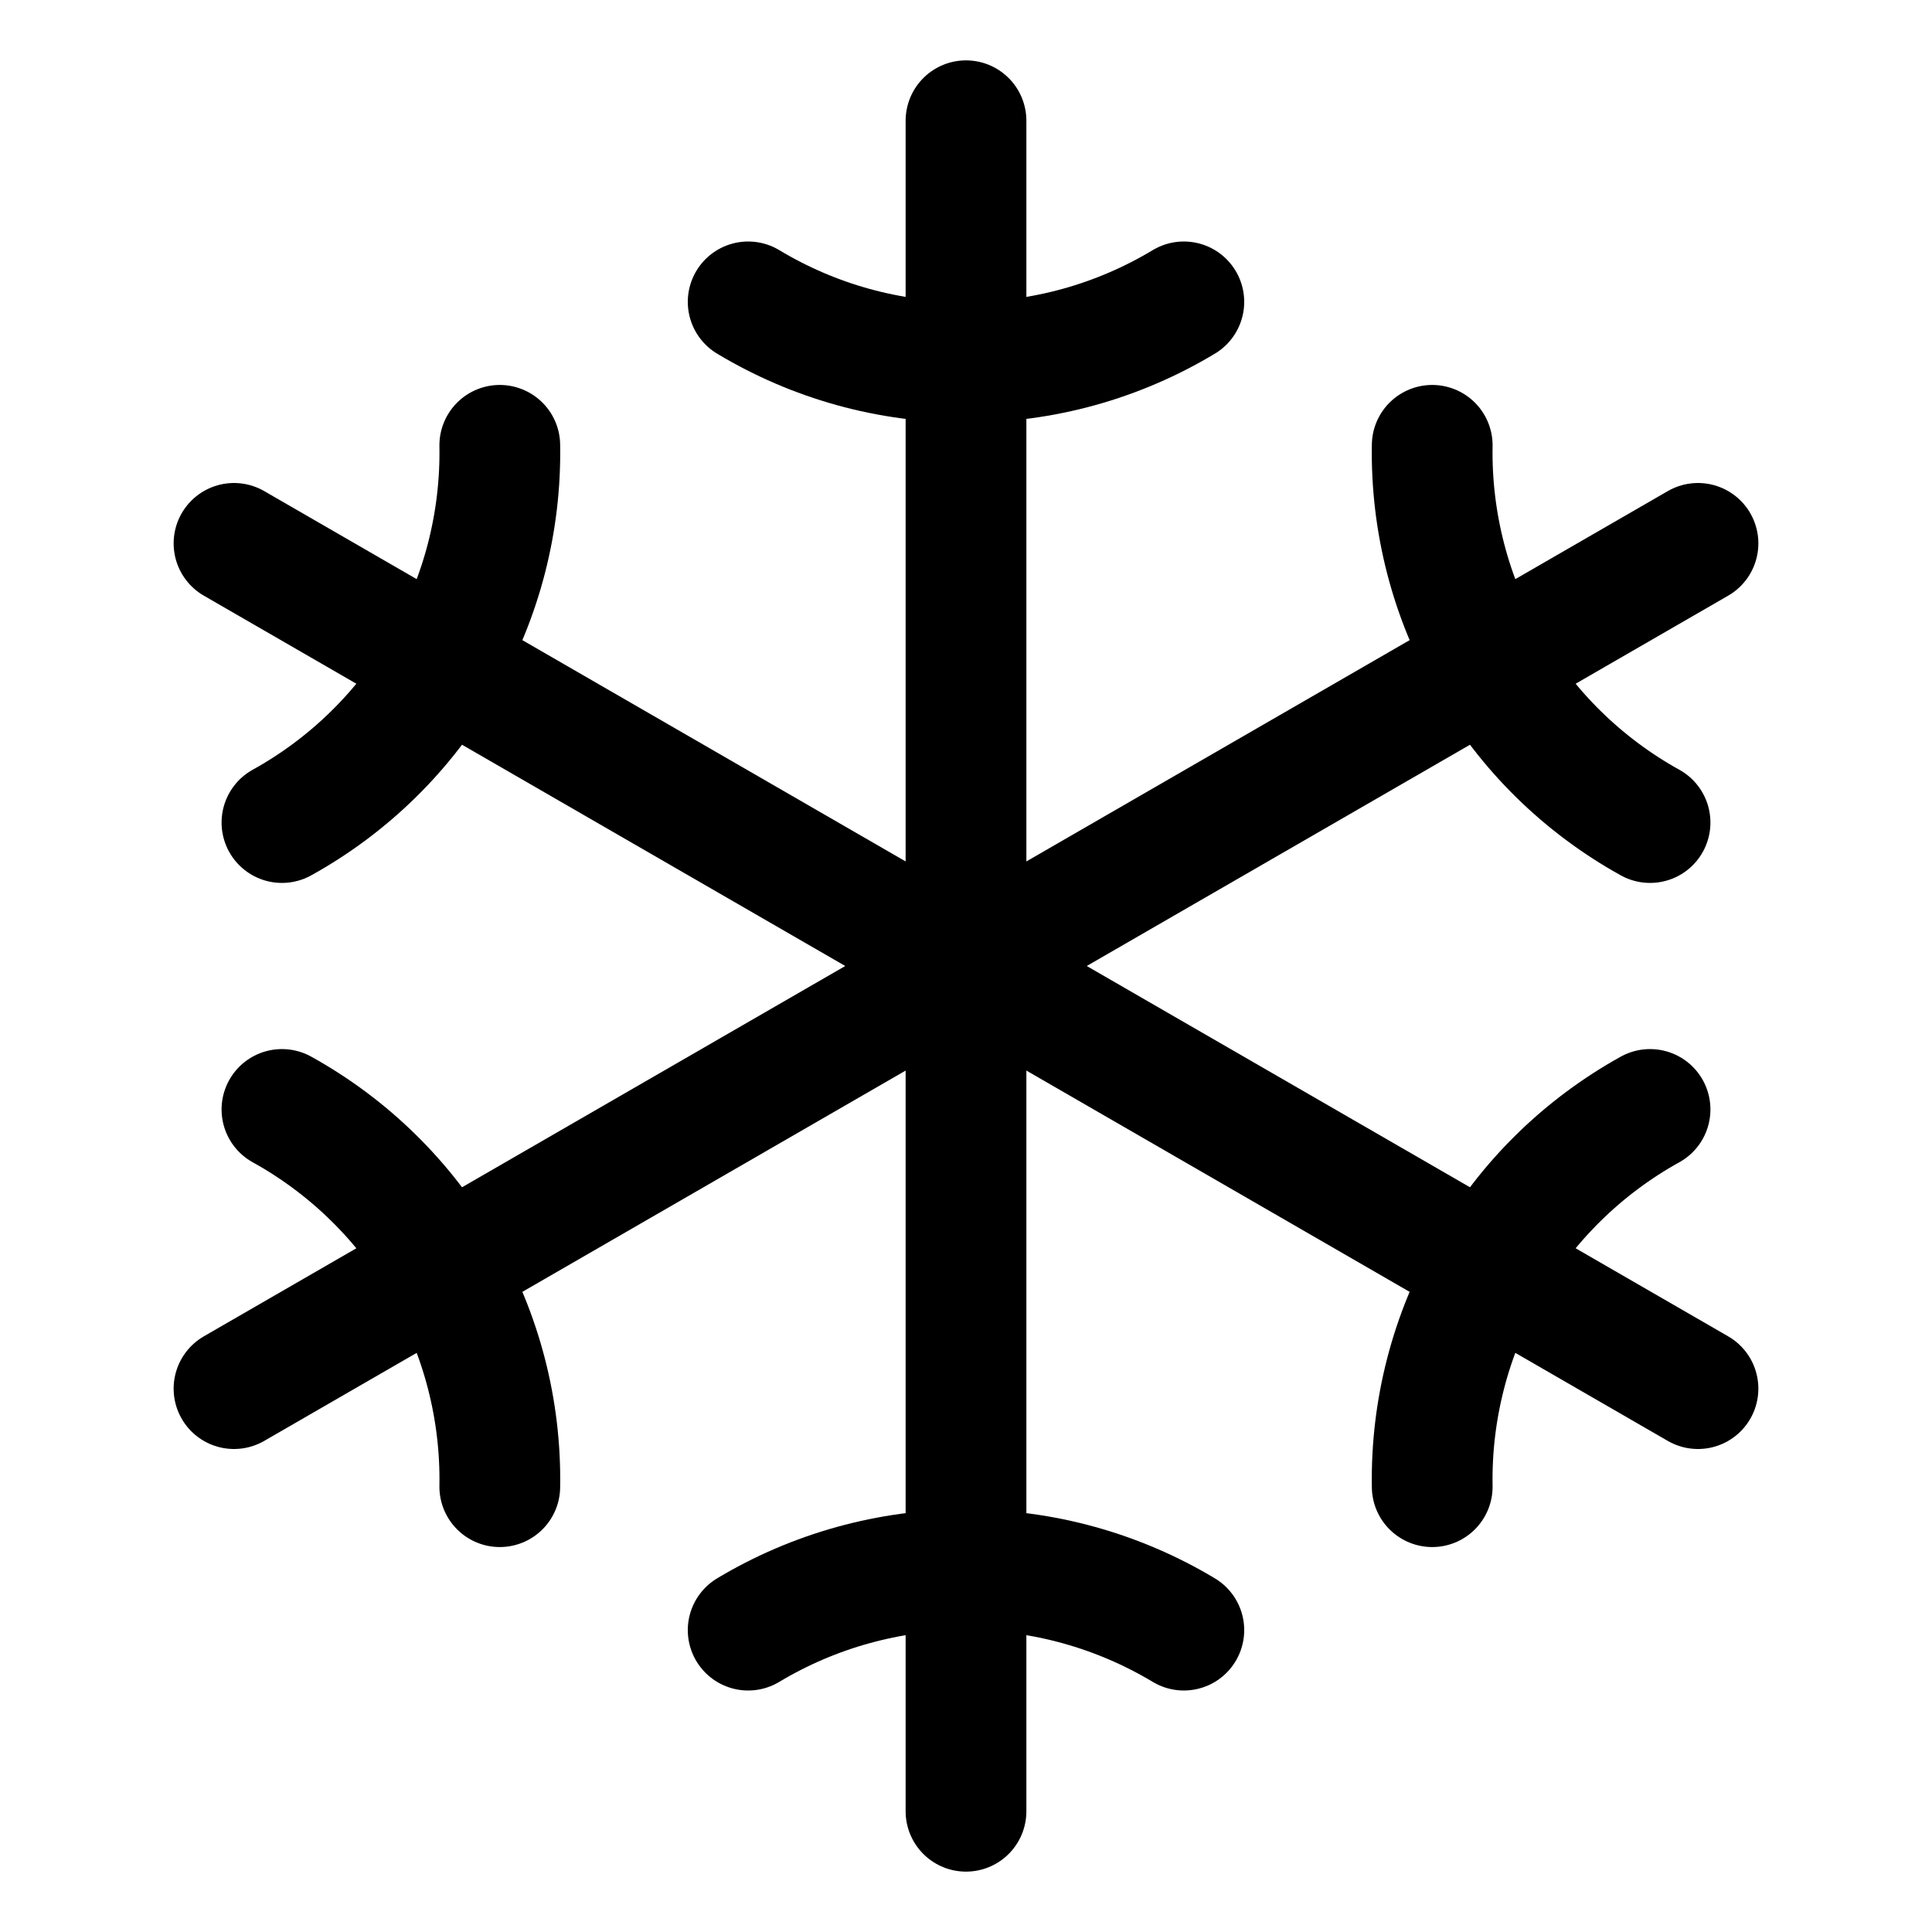
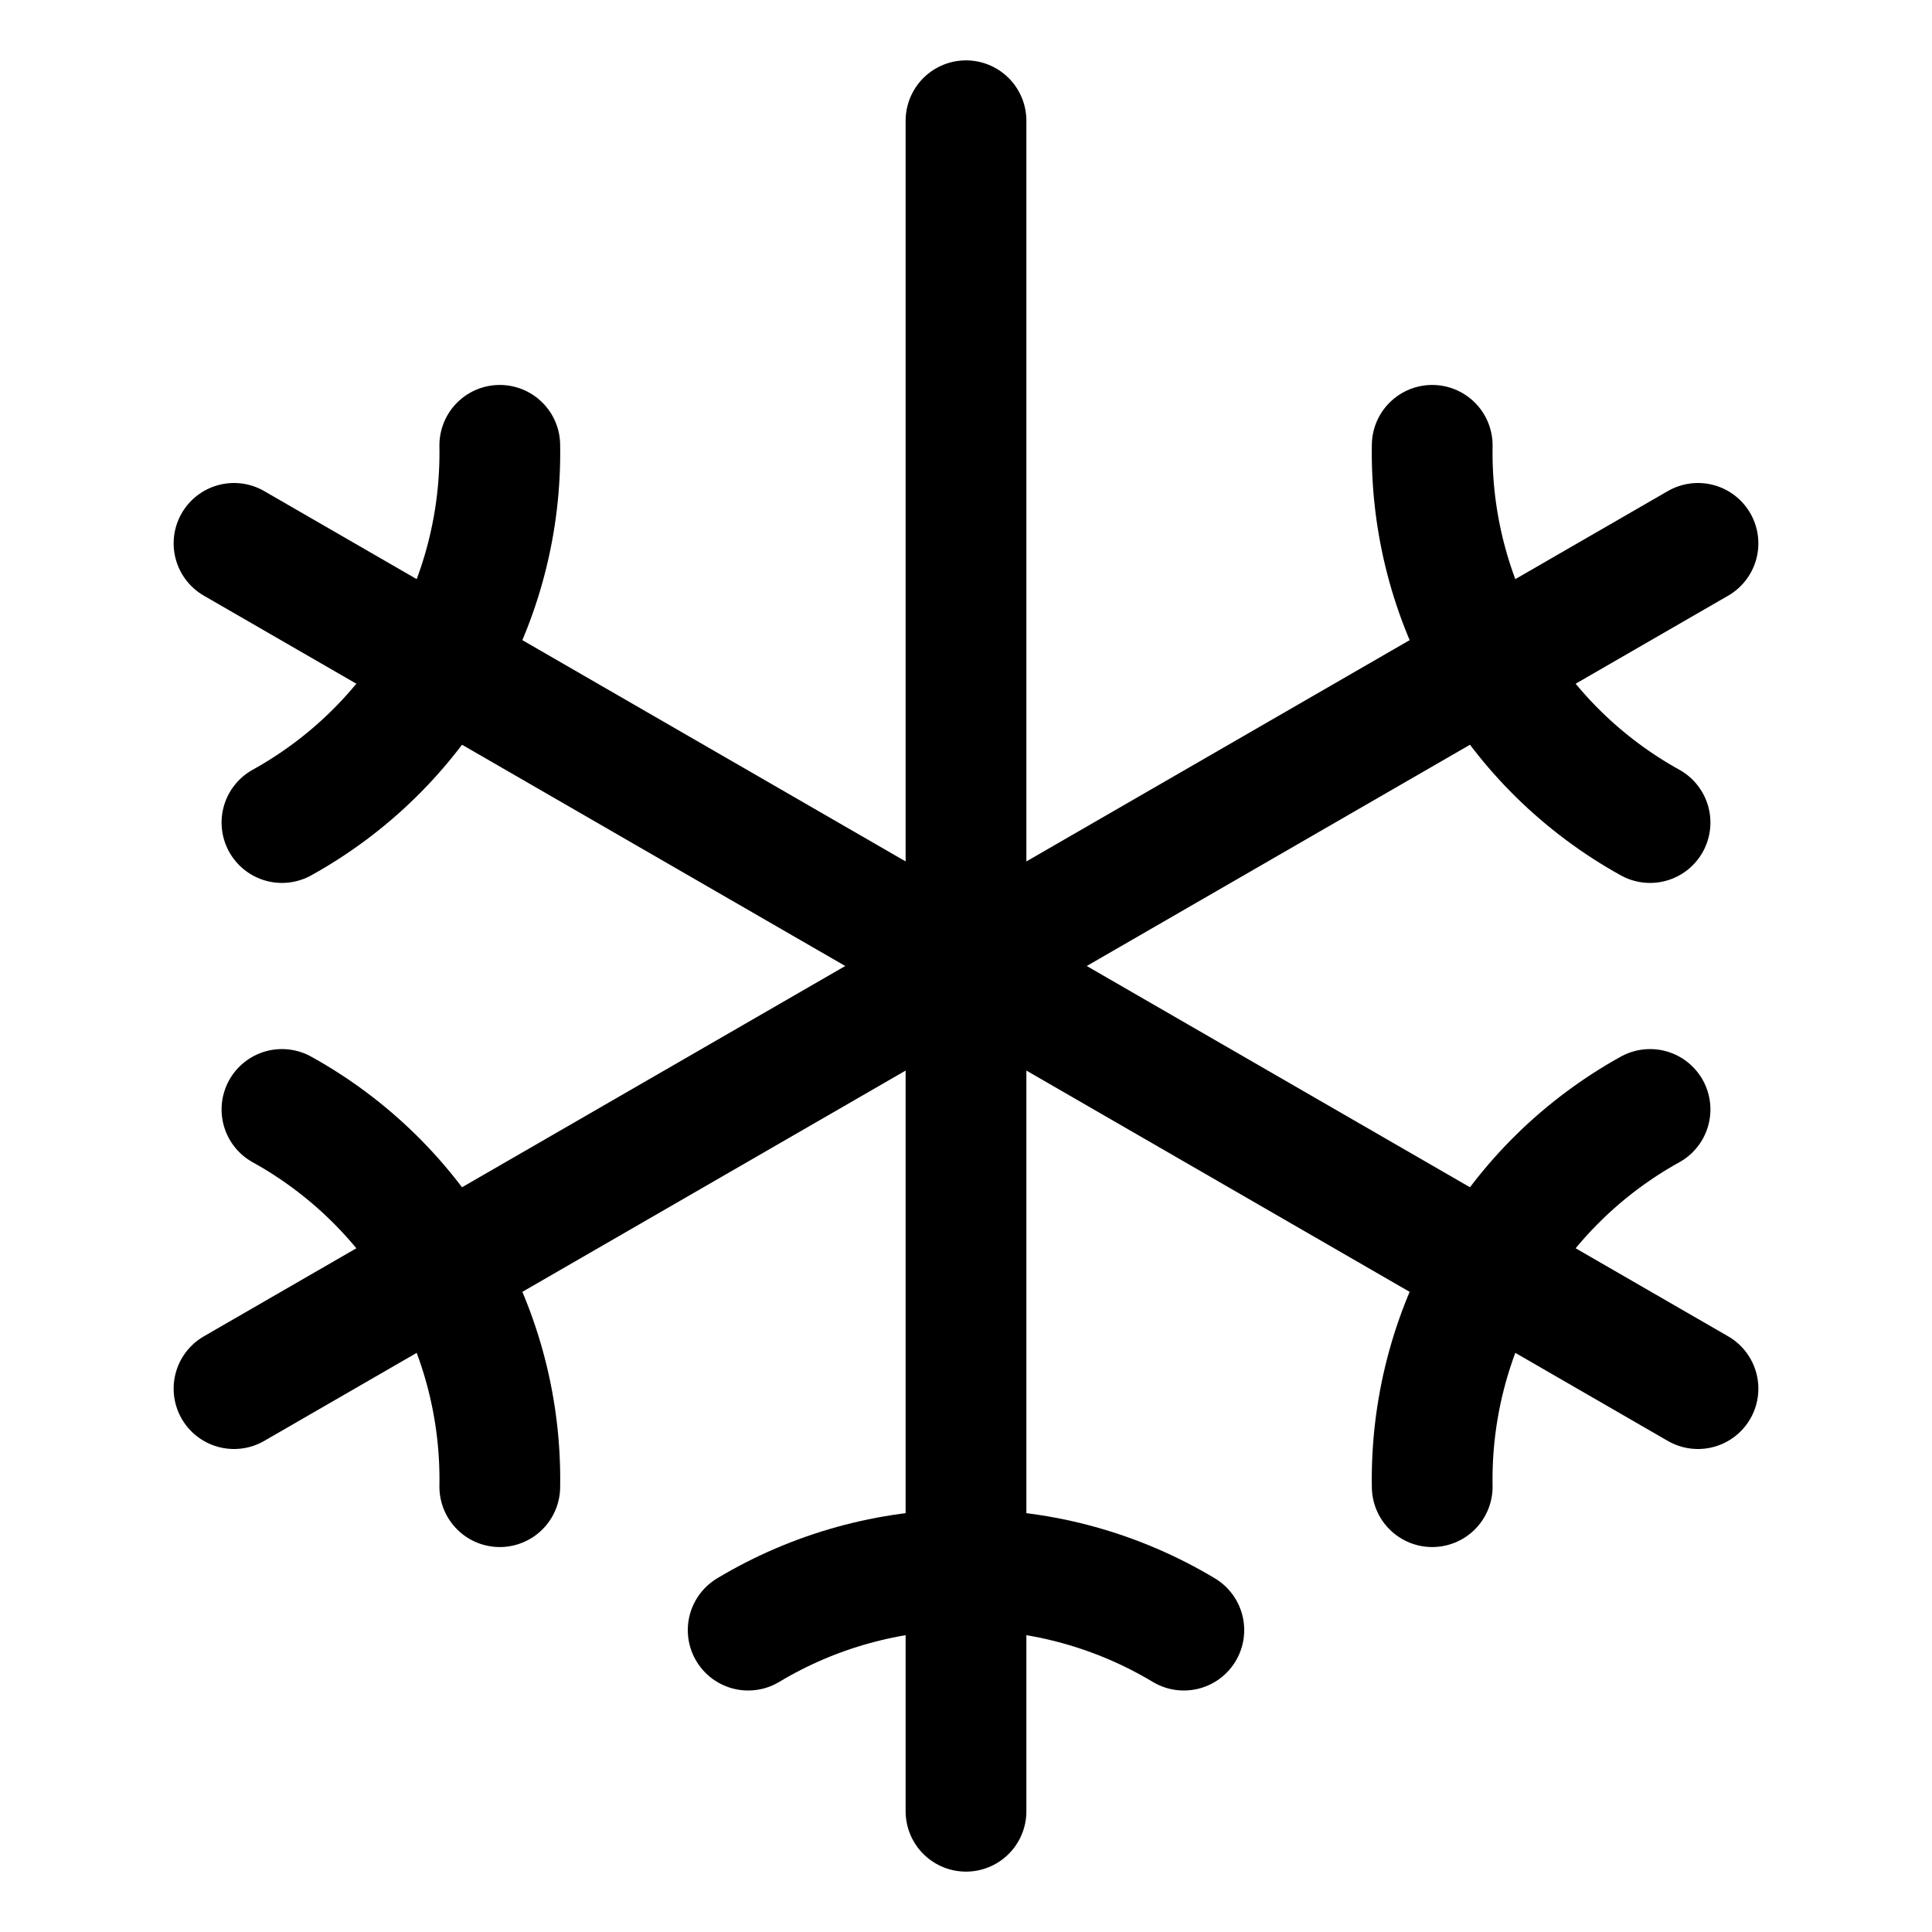
<svg xmlns="http://www.w3.org/2000/svg" width="16" height="16" viewBox="0 0 16 16" fill="none">
  <path d="M8 1V15" stroke="black" stroke-linecap="round" stroke-linejoin="round" />
-   <path d="M9.804 2.5C9.259 2.828 8.636 3.001 8 3C7.364 3.001 6.741 2.828 6.196 2.5" stroke="black" stroke-linecap="round" stroke-linejoin="round" />
  <path d="M6.196 13.5C6.741 13.173 7.365 13 8 13C8.636 13 9.259 13.173 9.804 13.5" stroke="black" stroke-linecap="round" stroke-linejoin="round" />
  <path d="M14.062 4.5L1.938 11.5" stroke="black" stroke-linecap="round" stroke-linejoin="round" />
  <path d="M13.665 6.812C13.109 6.504 12.647 6.051 12.33 5.5C12.012 4.95 11.85 4.323 11.861 3.688" stroke="black" stroke-linecap="round" stroke-linejoin="round" />
  <path d="M2.335 9.188C2.891 9.496 3.353 9.949 3.67 10.5C3.988 11.05 4.15 11.677 4.139 12.312" stroke="black" stroke-linecap="round" stroke-linejoin="round" />
  <path d="M1.938 4.5L14.062 11.5" stroke="black" stroke-linecap="round" stroke-linejoin="round" />
  <path d="M2.335 6.812C2.891 6.504 3.353 6.051 3.67 5.5C3.988 4.95 4.15 4.323 4.139 3.688" stroke="black" stroke-linecap="round" stroke-linejoin="round" />
  <path d="M13.665 9.188C13.109 9.496 12.647 9.949 12.33 10.5C12.012 11.05 11.85 11.677 11.861 12.312" stroke="black" stroke-linecap="round" stroke-linejoin="round" />
</svg>